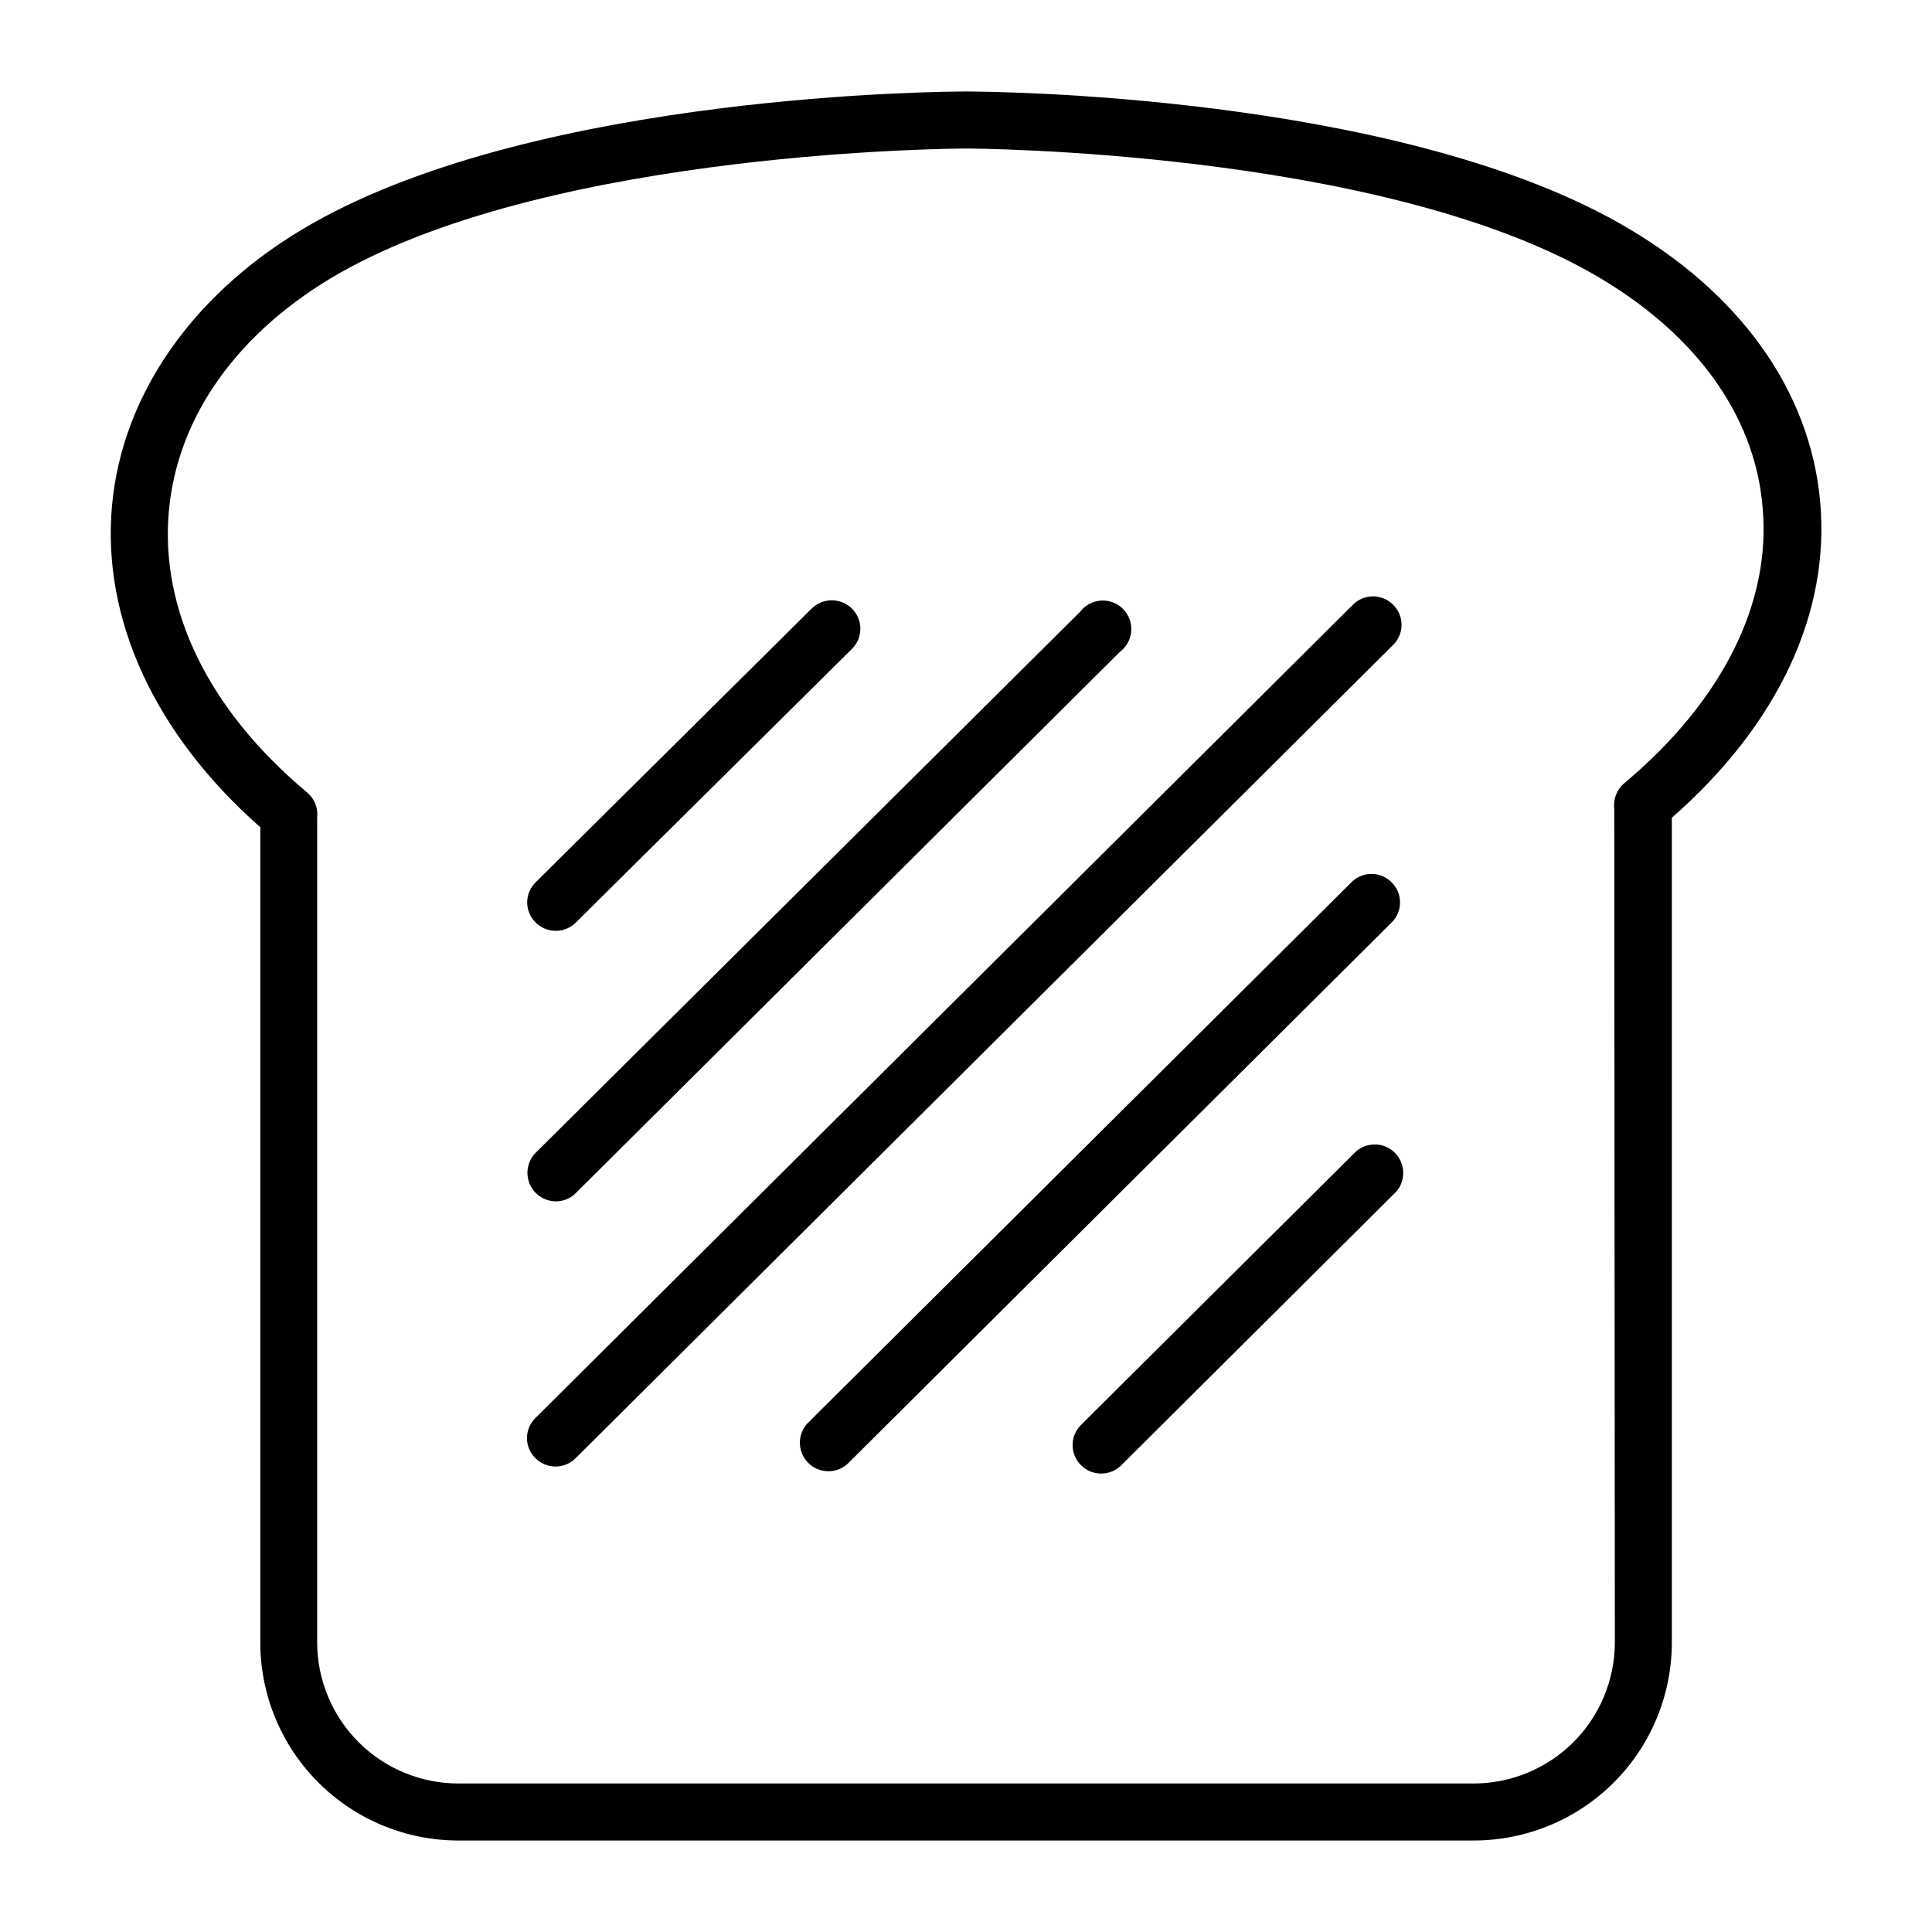
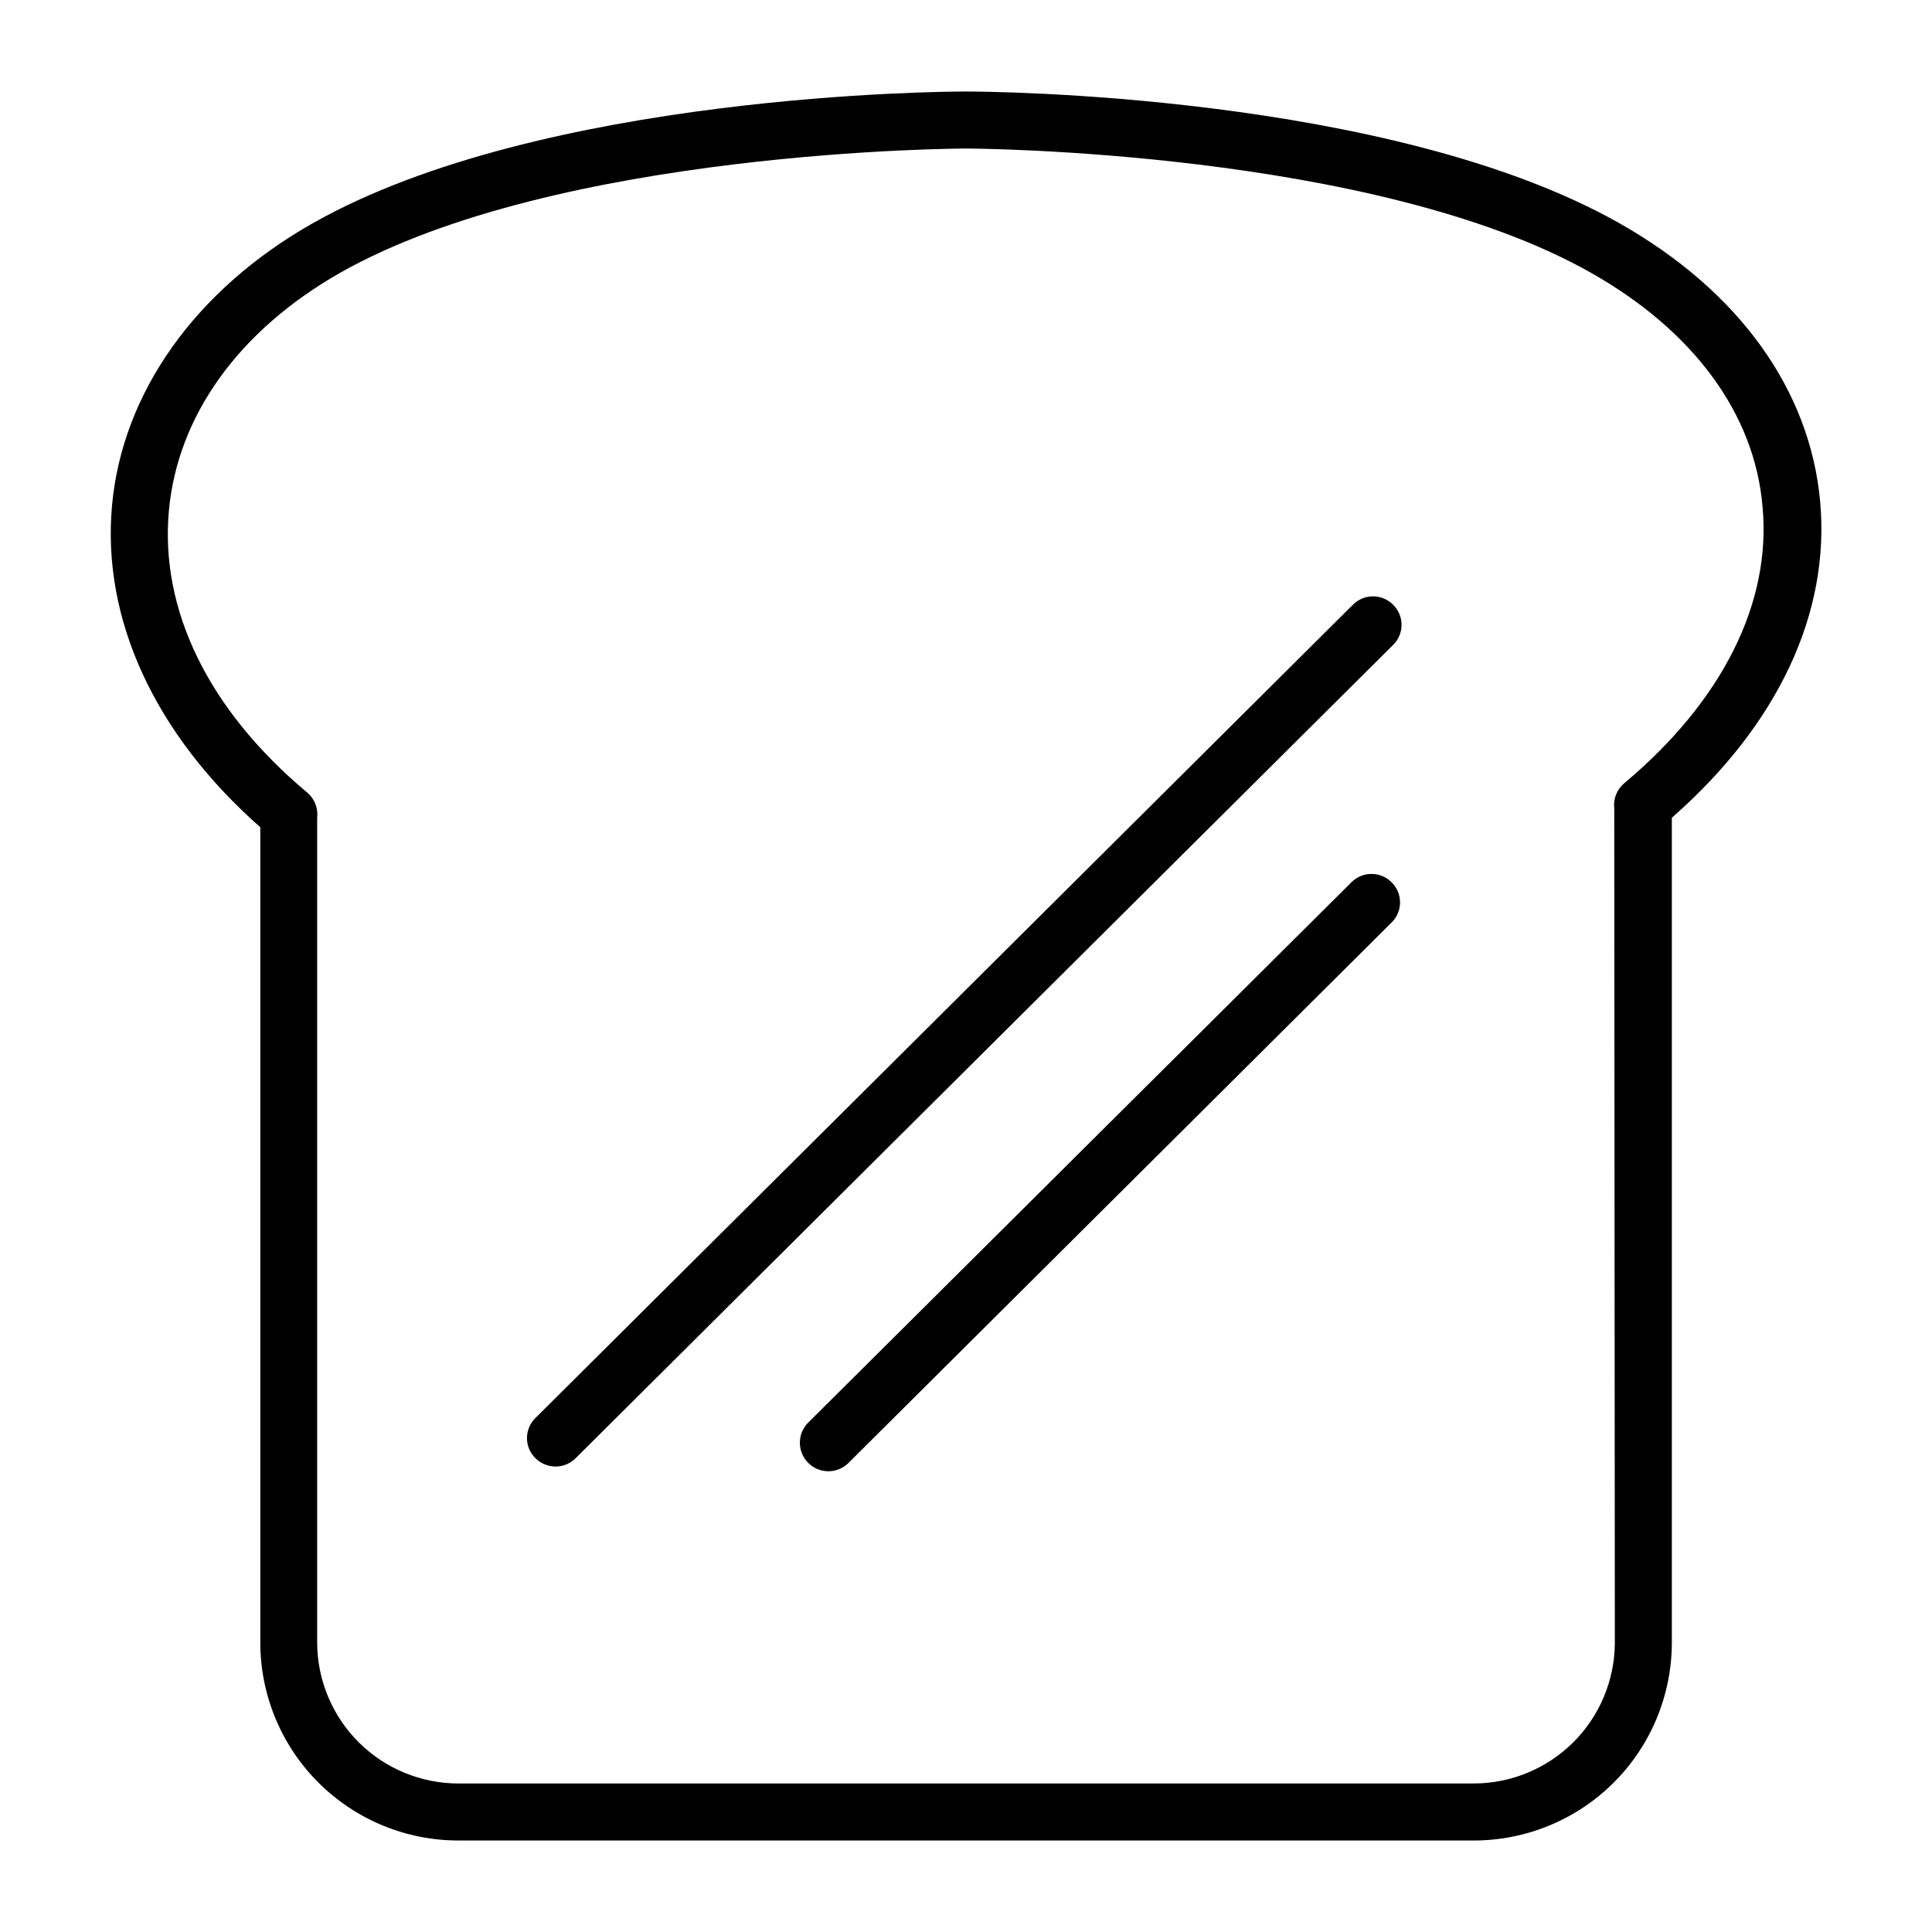
<svg xmlns="http://www.w3.org/2000/svg" fill="#000000" width="800px" height="800px" version="1.1" viewBox="144 144 512 512">
  <g>
    <path d="m626.36 276.87c-2.719-29.625-21.562-55.773-53.102-73.656-60.859-34.512-168.22-34.965-173.26-34.965-5.039 0-112.35 0.453-173.21 34.965-30.984 17.582-50.383 44.84-53.102 74.766-2.719 29.926 11.184 60.457 39.297 85.246v216.18c0.039 13.906 5.594 27.227 15.445 37.039 9.855 9.816 23.195 15.32 37.102 15.305h268.93c13.914 0.027 27.27-5.473 37.133-15.285 9.863-9.816 15.426-23.145 15.465-37.059v-218.7c28.062-24.586 42.02-54.211 39.297-83.836zm-54.41 302.54c-0.055 9.902-4.027 19.379-11.055 26.355-7.023 6.977-16.527 10.887-26.43 10.875h-268.93c-9.91 0.012-19.422-3.902-26.449-10.895-7.023-6.988-10.992-16.477-11.035-26.387v-217.9-0.707c0.305-2.531-0.676-5.047-2.617-6.699-26.098-21.816-39.094-48.367-36.676-74.715 2.316-25.191 18.488-47.711 45.344-63.027 57.633-32.645 164.79-32.949 165.9-32.949 1.059 0 108.27 0.352 165.75 33 27.105 15.367 43.277 37.332 45.344 61.969 2.367 25.441-10.68 51.488-36.676 73.254h-0.004c-1.941 1.652-2.926 4.168-2.621 6.699v0.754z" />
    <path d="m513.2 304.27c-1.41-1.426-3.332-2.231-5.34-2.231-2.008 0-3.93 0.805-5.34 2.231l-216.64 215.53c-1.426 1.402-2.227 3.316-2.227 5.316 0 1.996 0.801 3.91 2.227 5.312 1.418 1.414 3.336 2.211 5.34 2.219 2.004 0.004 3.926-0.797 5.34-2.219l216.64-215.53v0.004c1.426-1.402 2.227-3.316 2.227-5.316s-0.801-3.914-2.227-5.316z" />
-     <path d="m291.28 462.37c2.008 0.027 3.941-0.777 5.34-2.219l144.14-143.38c1.758-1.305 2.863-3.312 3.027-5.496 0.168-2.184-0.625-4.332-2.164-5.891-1.543-1.555-3.684-2.367-5.871-2.223-2.184 0.145-4.199 1.234-5.523 2.981l-144.29 143.38c-2.125 2.164-2.746 5.391-1.582 8.191 1.164 2.801 3.887 4.633 6.922 4.656z" />
    <path d="m512.8 377.83c-1.41-1.43-3.332-2.231-5.34-2.231-2.008 0-3.93 0.801-5.34 2.231l-144.14 143.38c-2.762 2.992-2.66 7.633 0.234 10.496 2.891 2.867 7.531 2.926 10.496 0.133l144.09-143.38c1.426-1.402 2.227-3.316 2.227-5.316 0-1.996-0.801-3.91-2.227-5.312z" />
-     <path d="m291.28 390.68c2.004 0.004 3.926-0.797 5.34-2.219l73.152-72.496c1.43-1.41 2.231-3.336 2.231-5.344 0-2.004-0.801-3.93-2.231-5.34-2.961-2.918-7.719-2.918-10.68 0l-73.152 72.551c-1.426 1.402-2.227 3.316-2.227 5.312 0 2 0.801 3.914 2.227 5.316 1.418 1.414 3.336 2.211 5.34 2.219z" />
-     <path d="m503.38 449.12-72.898 72.496c-1.43 1.41-2.234 3.336-2.234 5.34 0 2.008 0.805 3.93 2.234 5.344 2.949 2.945 7.731 2.945 10.68 0l72.902-72.547v-0.004c2.559-3.004 2.375-7.473-0.422-10.258-2.797-2.785-7.269-2.945-10.262-0.371z" />
  </g>
</svg>